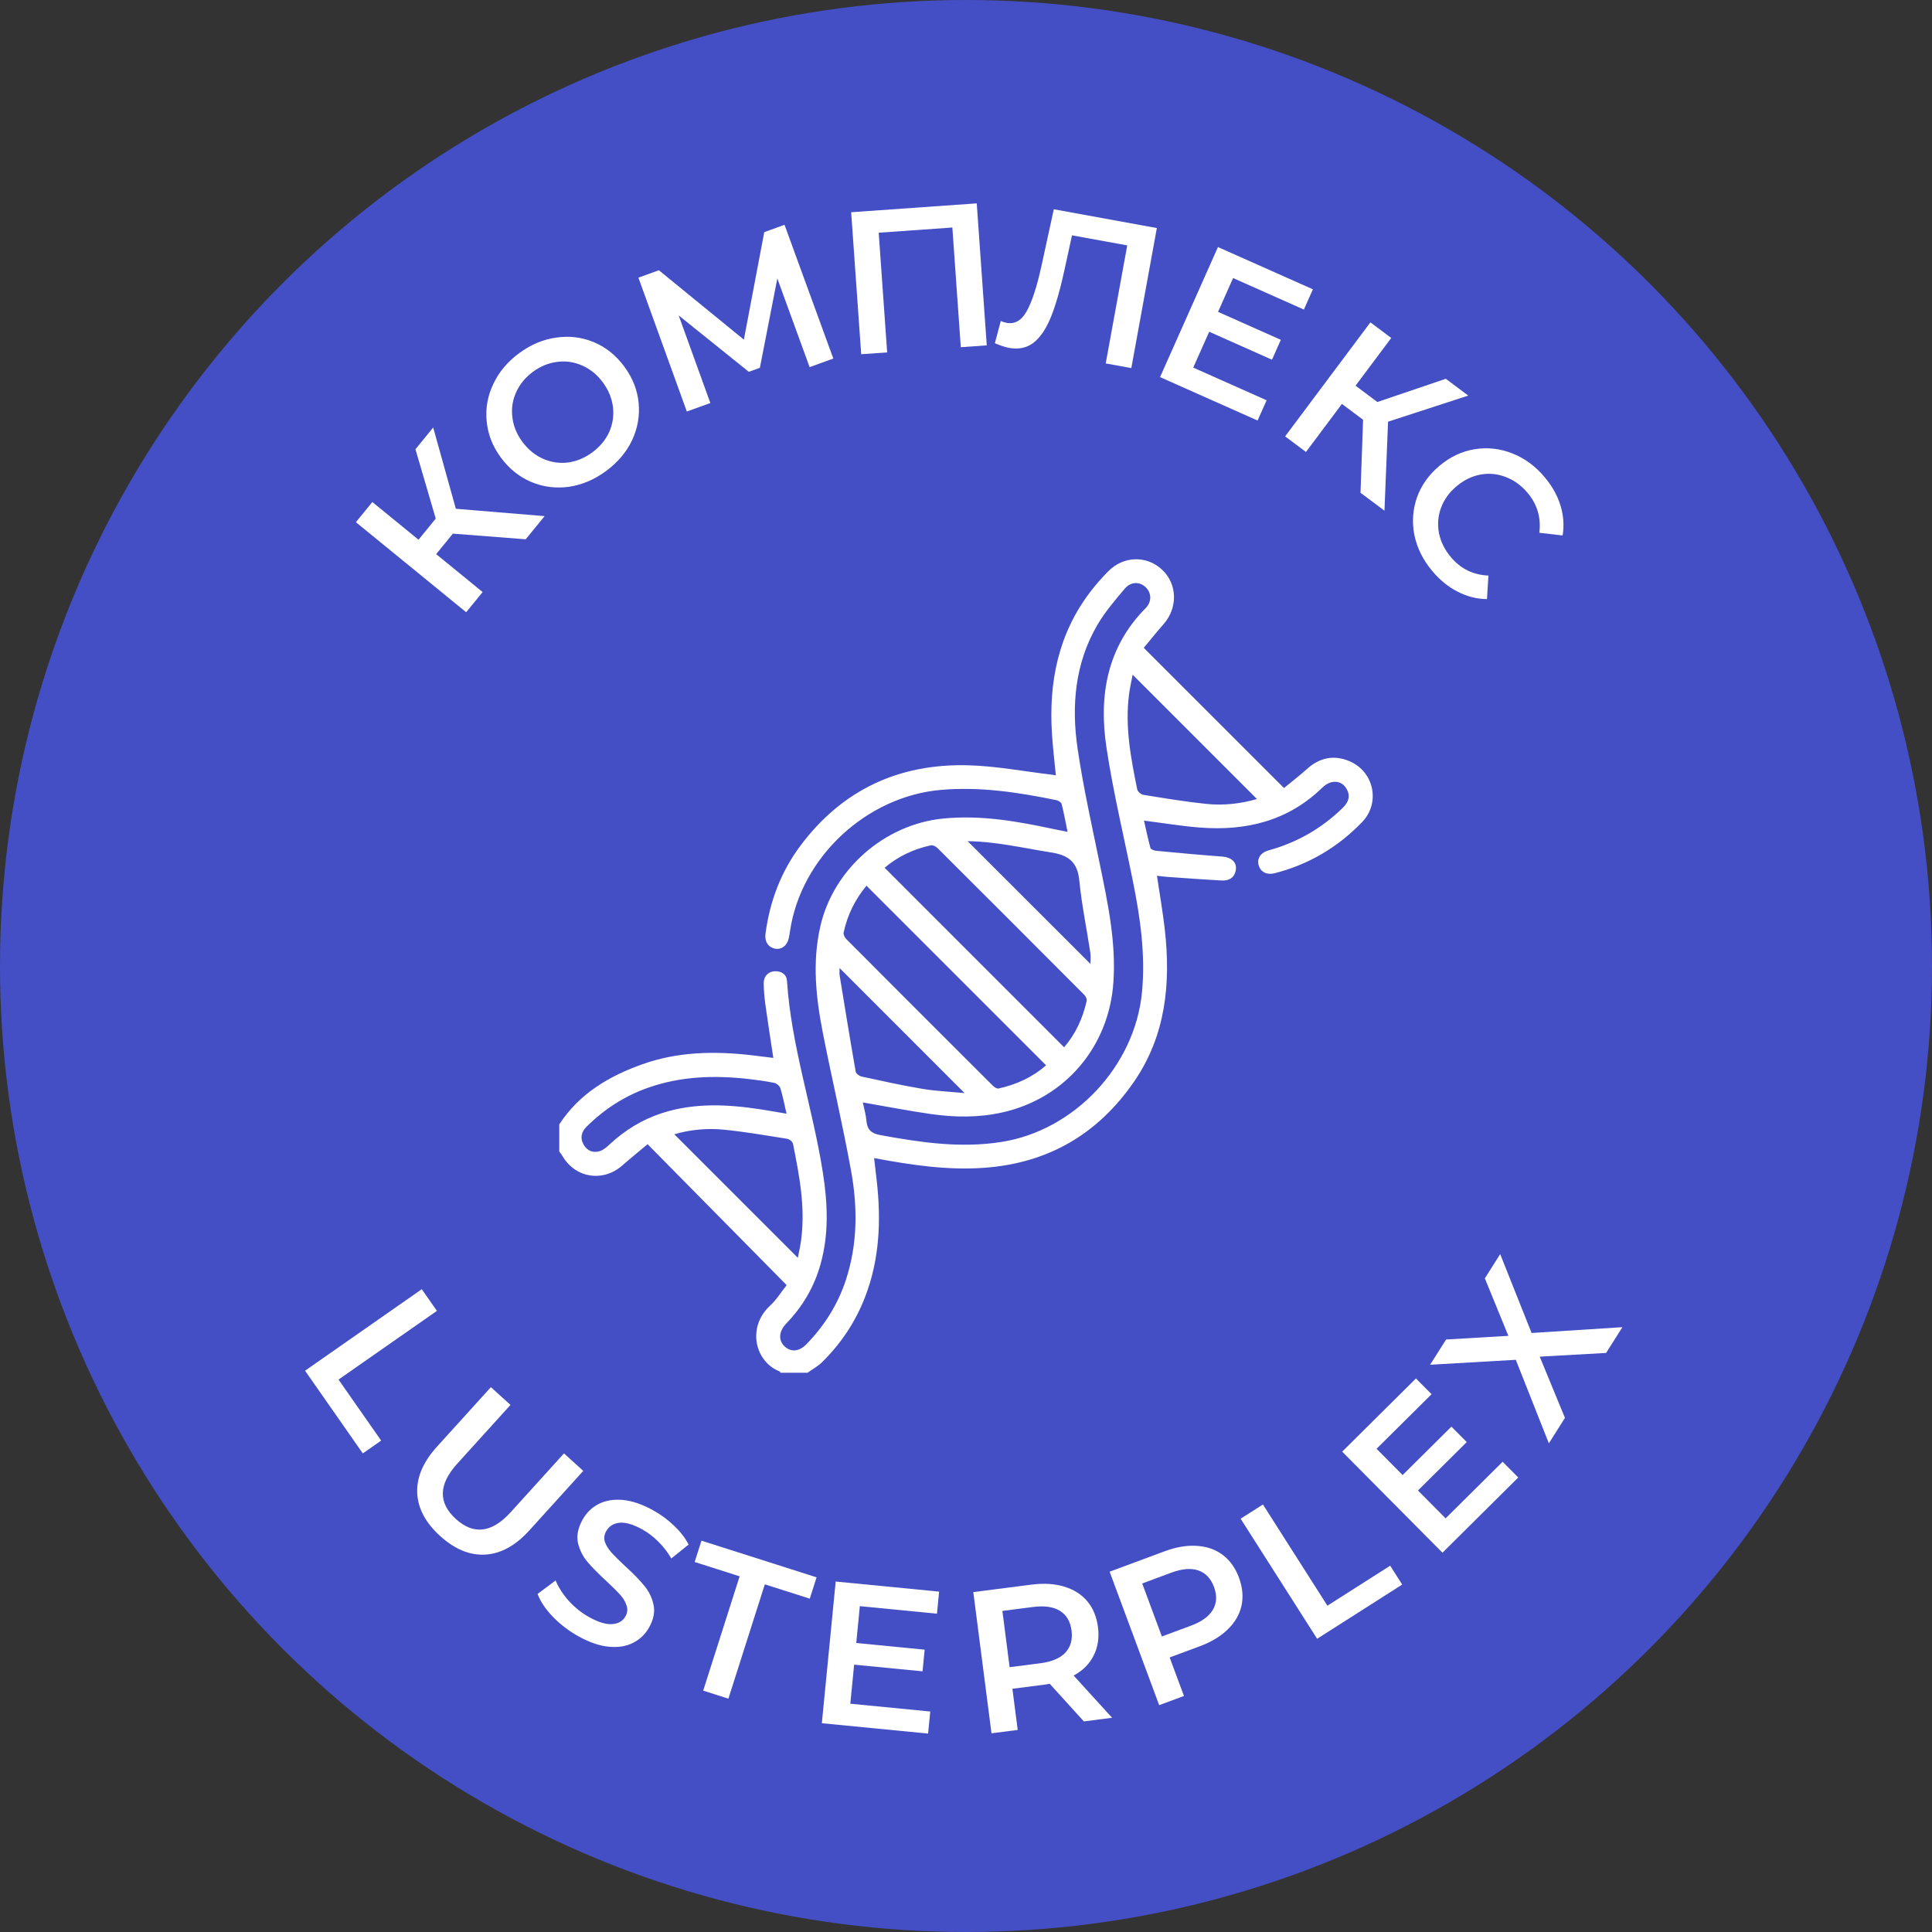
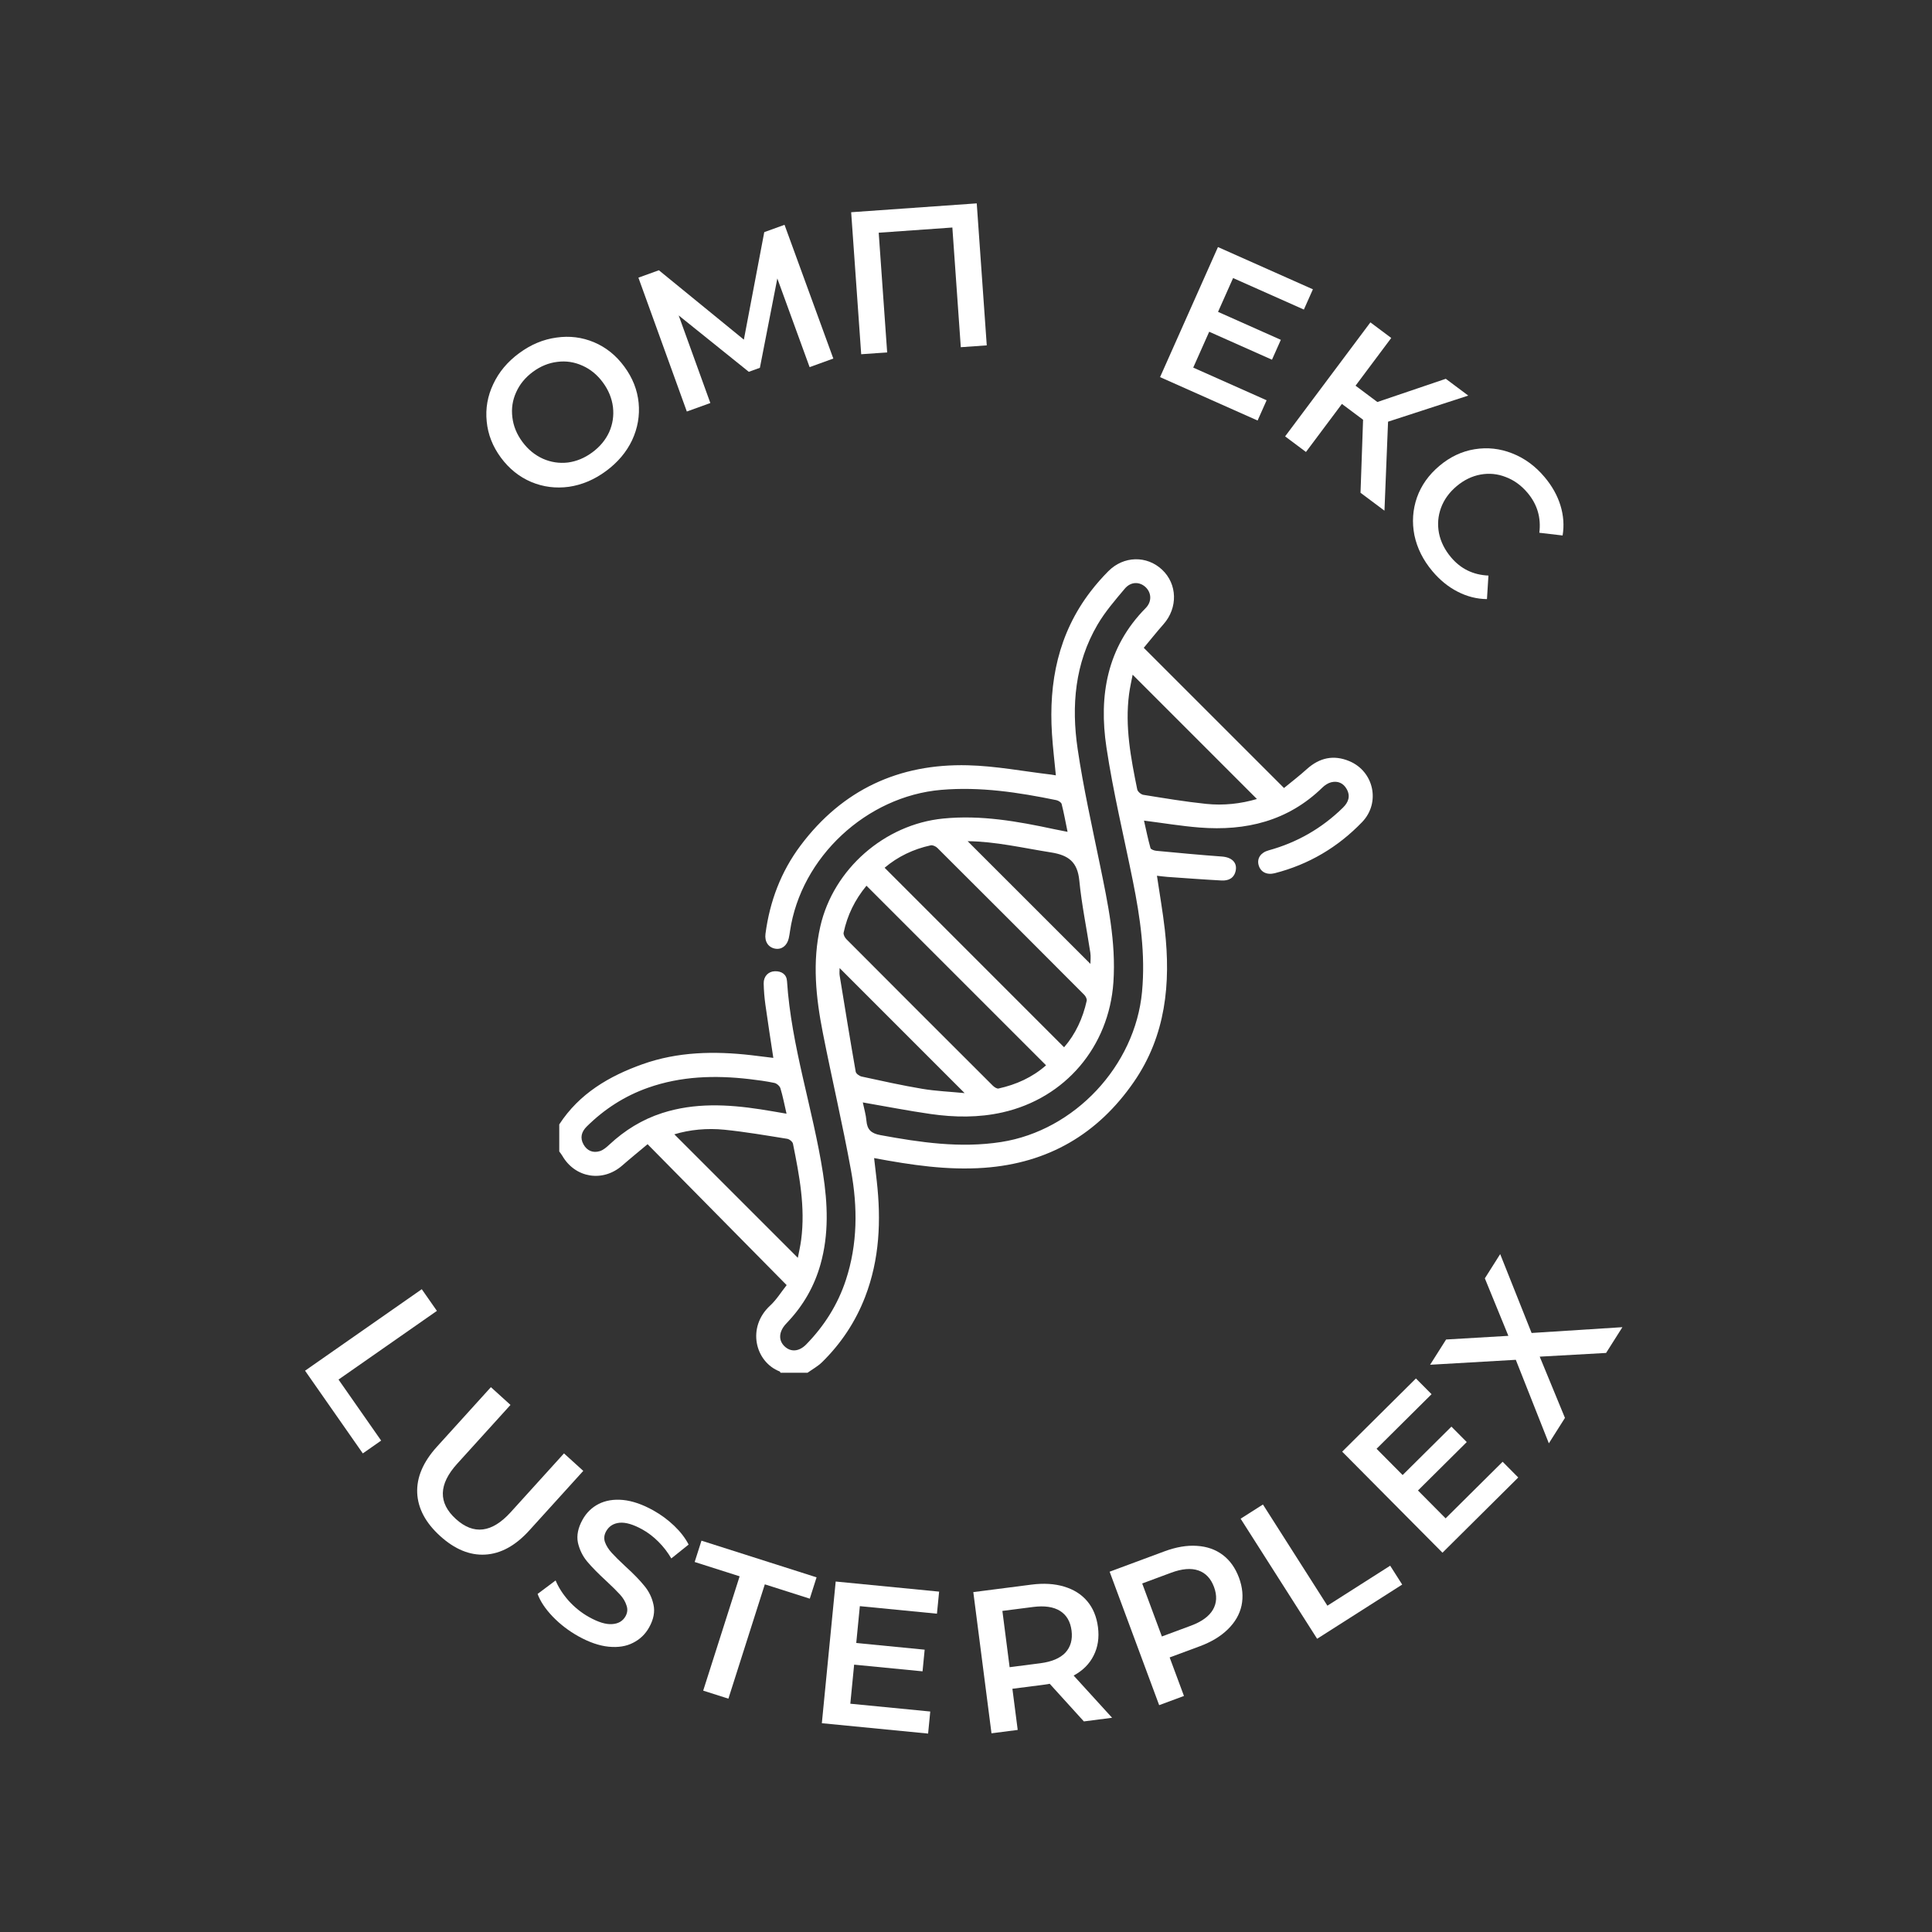
<svg xmlns="http://www.w3.org/2000/svg" width="114" height="114" viewBox="0 0 114 114" fill="none">
  <rect x="0" y="0" width="114" height="114" fill="#333333" stroke="none" />
-   <circle cx="57" cy="57" r="57" fill="#444FC5" />
  <path d="M58.225 20.379L57.634 12L50.224 12.523L50.816 20.902L52.348 20.794L51.849 13.732L56.195 13.425L56.693 20.487L58.225 20.379Z" fill="white" />
  <path d="M47.772 21.663L45.867 16.431L44.838 21.703L44.184 21.939L40.046 18.612L41.915 23.781L40.527 24.282L37.67 16.383L38.878 15.947L43.893 20.041L45.096 13.698L46.292 13.265L49.171 21.157L47.772 21.663Z" fill="white" />
  <path fill-rule="evenodd" clip-rule="evenodd" d="M33.568 28.724C34.34 28.612 35.071 28.302 35.76 27.794C36.449 27.286 36.962 26.68 37.297 25.976C37.628 25.265 37.756 24.529 37.683 23.768C37.609 23.008 37.328 22.296 36.839 21.633C36.35 20.969 35.753 20.49 35.048 20.194C34.344 19.899 33.605 19.807 32.833 19.919C32.056 20.024 31.323 20.331 30.634 20.839C29.945 21.347 29.435 21.956 29.104 22.667C28.769 23.372 28.64 24.107 28.719 24.874C28.792 25.635 29.071 26.344 29.555 27.001C30.04 27.657 30.636 28.137 31.346 28.439C32.05 28.734 32.791 28.829 33.568 28.724ZM35.945 25.496C35.731 25.962 35.399 26.361 34.949 26.693C34.498 27.025 34.018 27.224 33.511 27.291C32.998 27.35 32.506 27.276 32.034 27.067C31.558 26.852 31.153 26.519 30.821 26.068C30.488 25.617 30.293 25.136 30.233 24.623C30.168 24.104 30.243 23.612 30.456 23.146C30.665 22.675 30.995 22.273 31.446 21.94C31.896 21.608 32.378 21.412 32.891 21.352C33.398 21.286 33.891 21.361 34.367 21.576C34.839 21.785 35.241 22.114 35.573 22.565C35.906 23.016 36.104 23.501 36.169 24.02C36.228 24.532 36.154 25.024 35.945 25.496Z" fill="white" />
-   <path d="M25.736 32.697L26.723 31.488L31.021 31.821L32.136 30.455L26.898 30.021L25.561 25.226L24.514 26.509L25.712 30.601L24.695 31.847L21.971 29.623L21 30.813L27.507 36.125L28.479 34.935L25.736 32.697Z" fill="white" />
-   <path d="M68.261 13.457L66.755 21.72L65.244 21.445L66.514 14.48L63.255 13.886L62.808 15.939C62.558 17.089 62.292 18.012 62.01 18.709C61.73 19.398 61.391 19.901 60.991 20.218C60.593 20.528 60.103 20.63 59.521 20.524C59.316 20.486 59.044 20.396 58.704 20.253L59.053 18.938C59.15 18.988 59.265 19.026 59.399 19.05C59.879 19.138 60.269 18.916 60.569 18.385C60.878 17.848 61.169 16.97 61.44 15.751L62.181 12.348L68.261 13.457Z" fill="white" />
  <path d="M74.206 24.814L74.738 23.619L70.408 21.691L71.35 19.575L75.055 21.225L75.577 20.052L71.872 18.402L72.76 16.407L76.937 18.266L77.469 17.071L71.867 14.578L68.451 22.252L74.206 24.814Z" fill="white" />
  <path d="M80.43 24.768L79.181 23.834L77.06 26.669L75.83 25.749L80.862 19.022L82.092 19.942L79.986 22.758L81.273 23.721L85.311 22.351L86.637 23.342L81.904 24.882L81.692 30.133L80.279 29.077L80.43 24.768Z" fill="white" />
  <path d="M83.459 31.582C83.62 32.346 83.973 33.052 84.519 33.701C84.962 34.228 85.458 34.631 86.007 34.911C86.561 35.198 87.139 35.344 87.74 35.351L87.827 33.962C86.927 33.923 86.192 33.565 85.62 32.885C85.249 32.444 85.012 31.969 84.909 31.461C84.811 30.947 84.851 30.448 85.029 29.964C85.207 29.48 85.514 29.055 85.949 28.689C86.383 28.323 86.855 28.095 87.362 28.002C87.87 27.91 88.365 27.958 88.849 28.148C89.338 28.332 89.768 28.644 90.139 29.085C90.71 29.765 90.941 30.549 90.83 31.436L92.204 31.597C92.301 31.004 92.258 30.413 92.076 29.823C91.895 29.234 91.582 28.676 91.139 28.15C90.594 27.501 89.956 27.034 89.225 26.749C88.506 26.466 87.769 26.385 87.014 26.507C86.26 26.629 85.568 26.956 84.937 27.486C84.306 28.016 83.863 28.639 83.609 29.355C83.359 30.078 83.309 30.82 83.459 31.582Z" fill="white" />
  <path d="M90.853 80.051L94.769 79.832L95.732 78.312L90.374 78.654L88.52 74L87.615 75.43L89.003 78.823L85.329 79.039L84.385 80.529L89.442 80.237L91.392 85.165L92.342 83.665L90.853 80.051Z" fill="white" />
  <path d="M25.78 77.35L24.887 76.071L18 80.88L21.408 85.76L22.49 85.004L19.975 81.403L25.78 77.35Z" fill="white" />
  <path d="M24.618 88.097C24.663 89.013 25.115 89.86 25.975 90.638C26.834 91.417 27.719 91.782 28.628 91.731C29.549 91.68 30.418 91.204 31.234 90.303L34.417 86.791L33.279 85.759L30.136 89.227C29.029 90.448 27.951 90.584 26.902 89.633C25.847 88.677 25.873 87.588 26.979 86.367L30.122 82.899L28.966 81.851L25.783 85.364C24.966 86.265 24.578 87.176 24.618 88.097Z" fill="white" />
  <path d="M34.122 96.547C33.556 96.231 33.053 95.845 32.612 95.388C32.178 94.934 31.881 94.489 31.722 94.052L32.784 93.257C32.952 93.662 33.209 94.063 33.557 94.458C33.915 94.851 34.314 95.17 34.754 95.415C35.299 95.72 35.753 95.859 36.115 95.832C36.485 95.81 36.75 95.655 36.91 95.369C37.027 95.159 37.046 94.945 36.966 94.727C36.898 94.505 36.77 94.292 36.582 94.086C36.394 93.881 36.129 93.618 35.785 93.298C35.301 92.853 34.921 92.467 34.646 92.139C34.377 91.815 34.196 91.443 34.1 91.023C34.016 90.601 34.108 90.148 34.377 89.666C34.603 89.261 34.916 88.955 35.316 88.748C35.727 88.537 36.207 88.457 36.756 88.507C37.312 88.561 37.912 88.767 38.554 89.126C39.001 89.376 39.41 89.677 39.781 90.031C40.151 90.385 40.435 90.754 40.633 91.139L39.612 91.957C39.396 91.589 39.141 91.259 38.846 90.966C38.552 90.673 38.24 90.435 37.912 90.252C37.374 89.952 36.922 89.818 36.555 89.852C36.195 89.889 35.931 90.058 35.764 90.358C35.647 90.568 35.624 90.78 35.697 90.994C35.777 91.213 35.91 91.425 36.098 91.63C36.285 91.836 36.551 92.099 36.895 92.419C37.369 92.849 37.742 93.231 38.013 93.566C38.288 93.894 38.47 94.265 38.559 94.681C38.654 95.101 38.569 95.549 38.304 96.023C38.078 96.429 37.761 96.733 37.354 96.936C36.955 97.144 36.477 97.22 35.92 97.166C35.364 97.112 34.765 96.906 34.122 96.547Z" fill="white" />
  <path d="M40.99 92.167L43.643 93.012L41.493 99.758L42.98 100.232L45.129 93.486L47.782 94.331L48.183 93.073L41.391 90.909L40.99 92.167Z" fill="white" />
  <path d="M54.891 100.99L54.764 102.292L48.494 101.68L49.311 93.32L55.414 93.916L55.286 95.218L50.736 94.773L50.524 96.947L54.561 97.341L54.436 98.619L50.399 98.225L50.174 100.53L54.891 100.99Z" fill="white" />
  <path fill-rule="evenodd" clip-rule="evenodd" d="M61.939 99.353L63.955 101.574L65.621 101.359L63.352 98.869C63.895 98.573 64.288 98.18 64.531 97.688C64.782 97.196 64.868 96.637 64.787 96.01C64.708 95.399 64.498 94.89 64.155 94.482C63.812 94.075 63.355 93.787 62.785 93.618C62.223 93.448 61.581 93.41 60.859 93.503L57.431 93.944L58.504 102.276L60.051 102.076L59.738 99.648L61.619 99.406C61.762 99.388 61.868 99.37 61.939 99.353ZM62.546 95.052C62.932 95.293 63.159 95.679 63.228 96.211C63.296 96.742 63.175 97.177 62.864 97.516C62.551 97.847 62.058 98.055 61.383 98.142L59.574 98.375L59.147 95.054L60.956 94.822C61.63 94.735 62.16 94.812 62.546 95.052Z" fill="white" />
  <path fill-rule="evenodd" clip-rule="evenodd" d="M68.715 91.537C69.398 91.284 70.032 91.176 70.618 91.215C71.212 91.251 71.721 91.428 72.147 91.748C72.573 92.068 72.893 92.516 73.108 93.094C73.319 93.664 73.369 94.213 73.258 94.741C73.144 95.261 72.873 95.728 72.447 96.142C72.028 96.554 71.477 96.886 70.795 97.14L69.017 97.799L69.861 100.072L68.398 100.615L65.475 92.74L68.715 91.537ZM70.268 95.927C70.905 95.691 71.339 95.376 71.569 94.984C71.799 94.591 71.82 94.144 71.634 93.641C71.447 93.138 71.139 92.814 70.709 92.666C70.278 92.518 69.745 92.563 69.107 92.8L67.397 93.434L68.558 96.562L70.268 95.927Z" fill="white" />
  <path d="M74.521 88.775L73.205 89.613L77.719 96.698L82.738 93.499L82.029 92.386L78.325 94.746L74.521 88.775Z" fill="white" />
  <path d="M88.665 86.253L89.586 87.181L85.115 91.619L79.197 85.657L83.549 81.338L84.471 82.266L81.226 85.487L82.764 87.037L85.643 84.18L86.547 85.091L83.669 87.948L85.3 89.592L88.665 86.253Z" fill="white" />
  <path d="M33 66.347C34.18 64.528 35.943 63.495 37.917 62.793C39.993 62.055 42.147 62.014 44.315 62.261C44.746 62.311 45.176 62.367 45.631 62.422C45.469 61.347 45.307 60.319 45.164 59.289C45.106 58.871 45.07 58.448 45.062 58.026C45.055 57.613 45.335 57.322 45.716 57.31C46.116 57.297 46.412 57.488 46.438 57.89C46.692 61.753 47.969 65.423 48.559 69.221C48.84 71.025 48.918 72.832 48.41 74.62C48.054 75.878 47.428 76.981 46.541 77.939C46.477 78.008 46.413 78.076 46.35 78.146C45.952 78.595 45.929 79.09 46.289 79.438C46.659 79.795 47.151 79.76 47.573 79.328C48.638 78.237 49.434 76.981 49.912 75.526C50.609 73.403 50.61 71.232 50.217 69.074C49.723 66.354 49.087 63.66 48.553 60.946C48.143 58.864 47.922 56.769 48.405 54.659C49.179 51.276 52.2 48.643 55.646 48.3C57.878 48.077 60.04 48.463 62.2 48.926C62.44 48.977 62.681 49.022 62.993 49.084C62.871 48.493 62.776 47.961 62.643 47.439C62.618 47.342 62.45 47.239 62.333 47.214C60.091 46.755 57.847 46.41 55.537 46.607C51.138 46.981 47.257 50.576 46.614 54.95C46.594 55.089 46.573 55.229 46.541 55.366C46.44 55.804 46.122 56.044 45.741 55.977C45.337 55.906 45.107 55.56 45.168 55.101C45.42 53.188 46.08 51.434 47.241 49.886C49.708 46.599 53.044 45.053 57.109 45.156C58.757 45.197 60.397 45.515 62.041 45.708C62.115 45.716 62.189 45.732 62.302 45.751C62.222 44.917 62.125 44.114 62.073 43.309C61.875 40.249 62.443 37.389 64.352 34.9C64.675 34.479 65.028 34.077 65.402 33.701C66.304 32.795 67.668 32.768 68.57 33.615C69.475 34.465 69.509 35.861 68.659 36.827C68.25 37.292 67.863 37.777 67.489 38.225C70.266 41.001 72.976 43.71 75.764 46.498C76.186 46.15 76.665 45.786 77.109 45.384C77.859 44.706 78.696 44.524 79.624 44.914C81.073 45.523 81.467 47.371 80.375 48.506C78.945 49.992 77.226 51.01 75.221 51.524C74.744 51.646 74.37 51.451 74.263 51.033C74.165 50.65 74.383 50.307 74.86 50.176C76.54 49.713 77.999 48.875 79.243 47.656C79.568 47.338 79.697 46.976 79.462 46.558C79.263 46.203 78.932 46.062 78.544 46.16C78.359 46.207 78.173 46.331 78.033 46.467C76.002 48.449 73.516 49.045 70.78 48.829C69.708 48.745 68.643 48.566 67.503 48.421C67.627 48.969 67.737 49.51 67.885 50.04C67.908 50.122 68.105 50.192 68.228 50.203C69.519 50.325 70.809 50.447 72.102 50.541C72.672 50.583 73.012 50.889 72.914 51.373C72.822 51.825 72.484 51.977 72.074 51.954C71.013 51.897 69.952 51.817 68.892 51.743C68.693 51.729 68.495 51.7 68.267 51.675C68.427 52.758 68.611 53.798 68.73 54.845C69.092 58.035 68.788 61.111 66.907 63.837C64.78 66.92 61.844 68.635 58.08 68.907C55.904 69.064 53.775 68.745 51.578 68.334C51.632 68.802 51.684 69.242 51.734 69.683C51.997 72.013 51.902 74.307 51.048 76.524C50.482 77.992 49.63 79.273 48.511 80.373C48.261 80.62 47.94 80.793 47.651 81H46.054C46.039 80.975 46.03 80.935 46.009 80.926C44.544 80.354 44.059 78.315 45.44 77.041C45.82 76.69 46.099 76.231 46.418 75.83C43.657 73.032 40.959 70.299 38.211 67.515C37.664 67.974 37.181 68.365 36.713 68.775C35.569 69.775 33.94 69.513 33.181 68.2C33.129 68.11 33.061 68.029 33 67.944C33 67.412 33 66.88 33 66.347H33ZM50.911 65.05C50.989 65.431 51.095 65.776 51.124 66.127C51.168 66.657 51.406 66.879 51.947 66.978C54.309 67.412 56.665 67.761 59.076 67.385C63.408 66.71 66.979 62.891 67.387 58.524C67.594 56.311 67.282 54.156 66.85 52.003C66.32 49.368 65.685 46.75 65.286 44.096C64.829 41.054 65.314 38.194 67.603 35.879C67.973 35.504 67.947 34.987 67.611 34.659C67.255 34.311 66.73 34.306 66.369 34.735C65.797 35.415 65.206 36.098 64.76 36.86C63.427 39.135 63.212 41.642 63.586 44.18C63.922 46.465 64.431 48.725 64.896 50.99C65.368 53.291 65.86 55.582 65.698 57.957C65.438 61.756 62.864 64.799 59.158 65.637C57.751 65.955 56.327 65.936 54.911 65.733C53.599 65.545 52.295 65.289 50.911 65.05ZM52.198 51.203C55.735 54.74 59.25 58.257 62.788 61.796C63.461 61.022 63.894 60.084 64.123 59.049C64.145 58.946 64.06 58.783 63.975 58.698C61.092 55.804 58.204 52.915 55.31 50.032C55.217 49.94 55.035 49.855 54.919 49.88C53.897 50.102 52.978 50.542 52.198 51.203H52.198ZM51.127 52.263C50.443 53.091 49.995 54.008 49.779 55.032C49.754 55.146 49.85 55.325 49.945 55.42C52.816 58.303 55.694 61.18 58.575 64.054C58.664 64.143 58.821 64.251 58.919 64.229C59.965 63.998 60.917 63.571 61.724 62.859C58.183 59.319 54.675 55.811 51.127 52.263ZM39.79 66.932C42.22 69.362 44.651 71.793 47.077 74.219C47.135 73.914 47.224 73.536 47.274 73.153C47.526 71.23 47.167 69.356 46.79 67.486C46.767 67.369 46.581 67.218 46.452 67.197C45.22 67 43.988 66.787 42.748 66.661C41.722 66.557 40.697 66.657 39.79 66.932ZM74.166 47.146C71.722 44.701 69.291 42.269 66.833 39.812C66.765 40.177 66.672 40.566 66.621 40.962C66.372 42.869 66.726 44.728 67.104 46.581C67.13 46.711 67.328 46.878 67.466 46.9C68.698 47.098 69.93 47.306 71.171 47.434C72.194 47.541 73.215 47.426 74.166 47.146ZM57.097 49.635C59.523 52.059 61.944 54.48 64.341 56.875C64.341 56.703 64.372 56.453 64.336 56.214C64.121 54.795 63.825 53.384 63.686 51.958C63.58 50.868 63.058 50.462 62.018 50.298C60.369 50.038 58.741 49.652 57.097 49.635ZM49.542 57.121C49.542 57.288 49.523 57.428 49.545 57.561C49.853 59.455 50.161 61.348 50.492 63.238C50.512 63.353 50.709 63.494 50.845 63.524C52.035 63.782 53.224 64.047 54.424 64.248C55.225 64.382 56.042 64.415 56.919 64.5C54.418 61.998 52.001 59.581 49.542 57.121H49.542ZM46.41 65.715C46.28 65.153 46.191 64.676 46.049 64.215C46.008 64.082 45.831 63.928 45.692 63.899C45.204 63.796 44.707 63.731 44.211 63.673C42.186 63.439 40.185 63.496 38.239 64.183C36.86 64.669 35.662 65.443 34.624 66.469C34.313 66.776 34.209 67.133 34.432 67.531C34.642 67.905 34.991 68.047 35.39 67.925C35.6 67.861 35.792 67.692 35.96 67.536C36.865 66.694 37.888 66.058 39.071 65.677C40.986 65.061 42.924 65.159 44.871 65.457C45.361 65.532 45.848 65.62 46.41 65.715Z" fill="white" />
</svg>